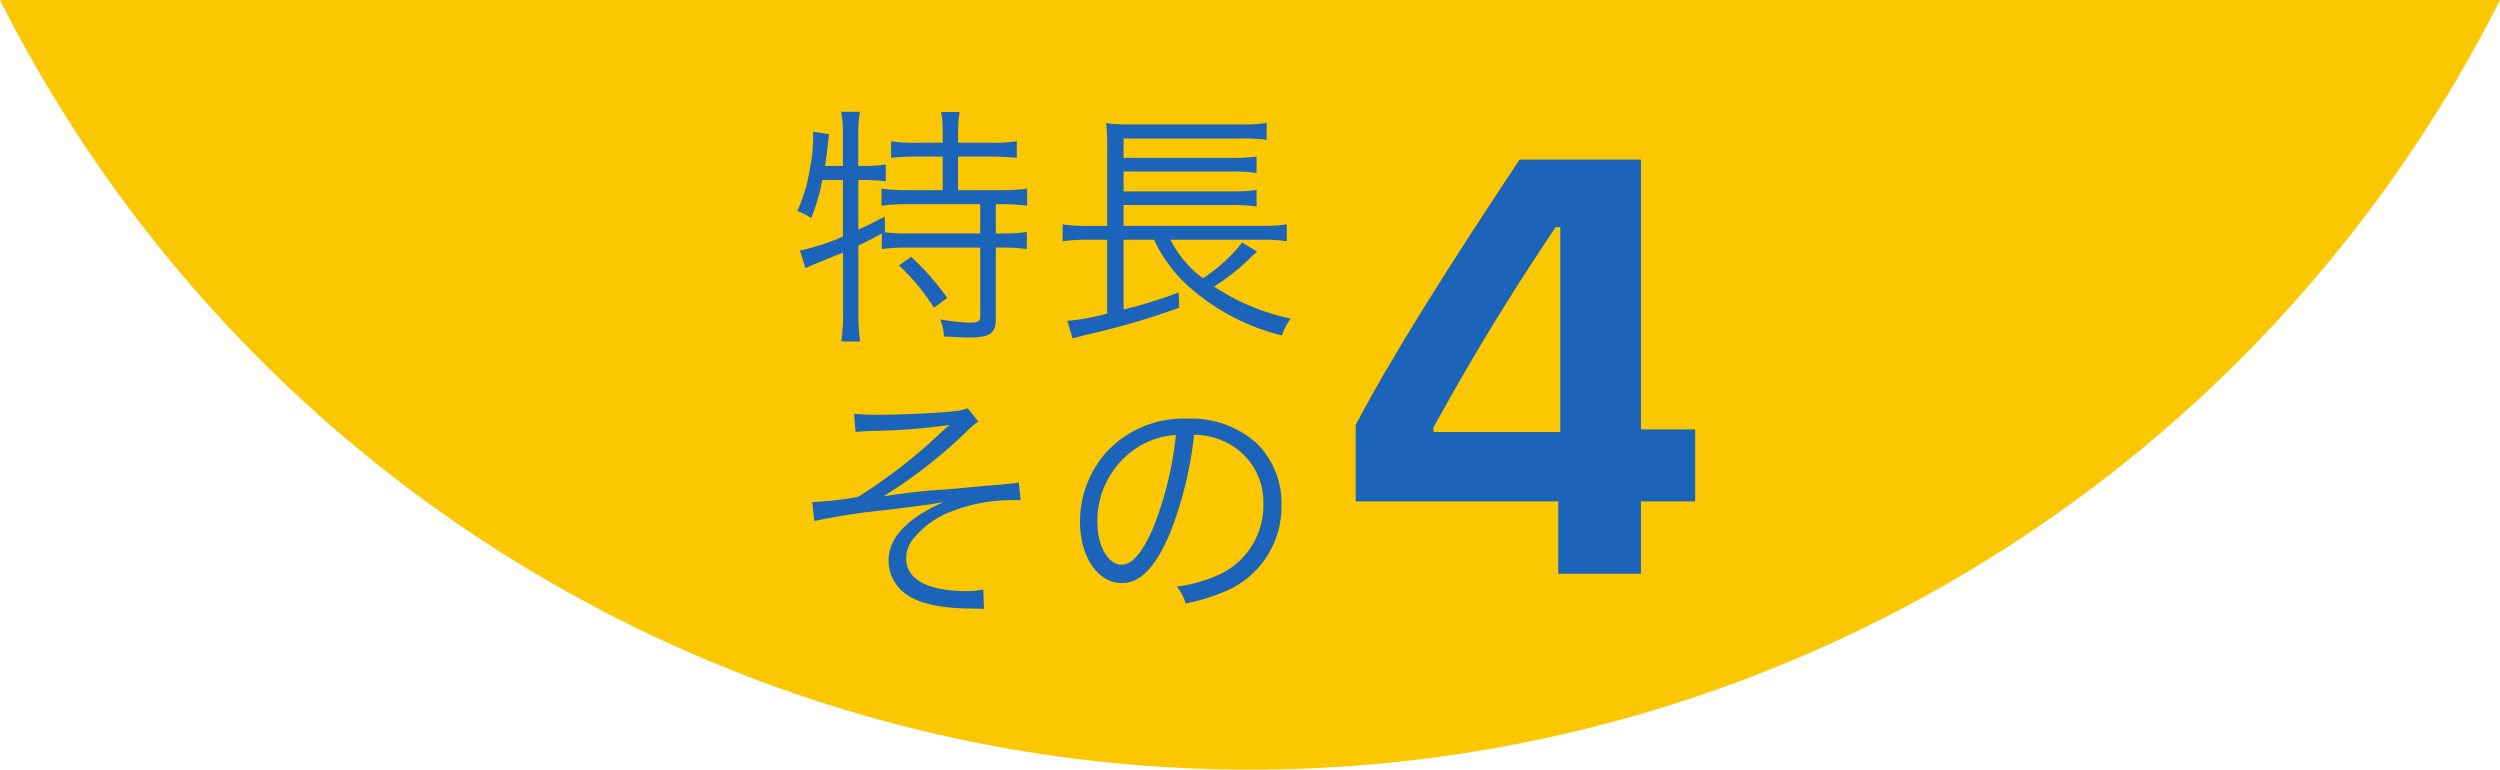
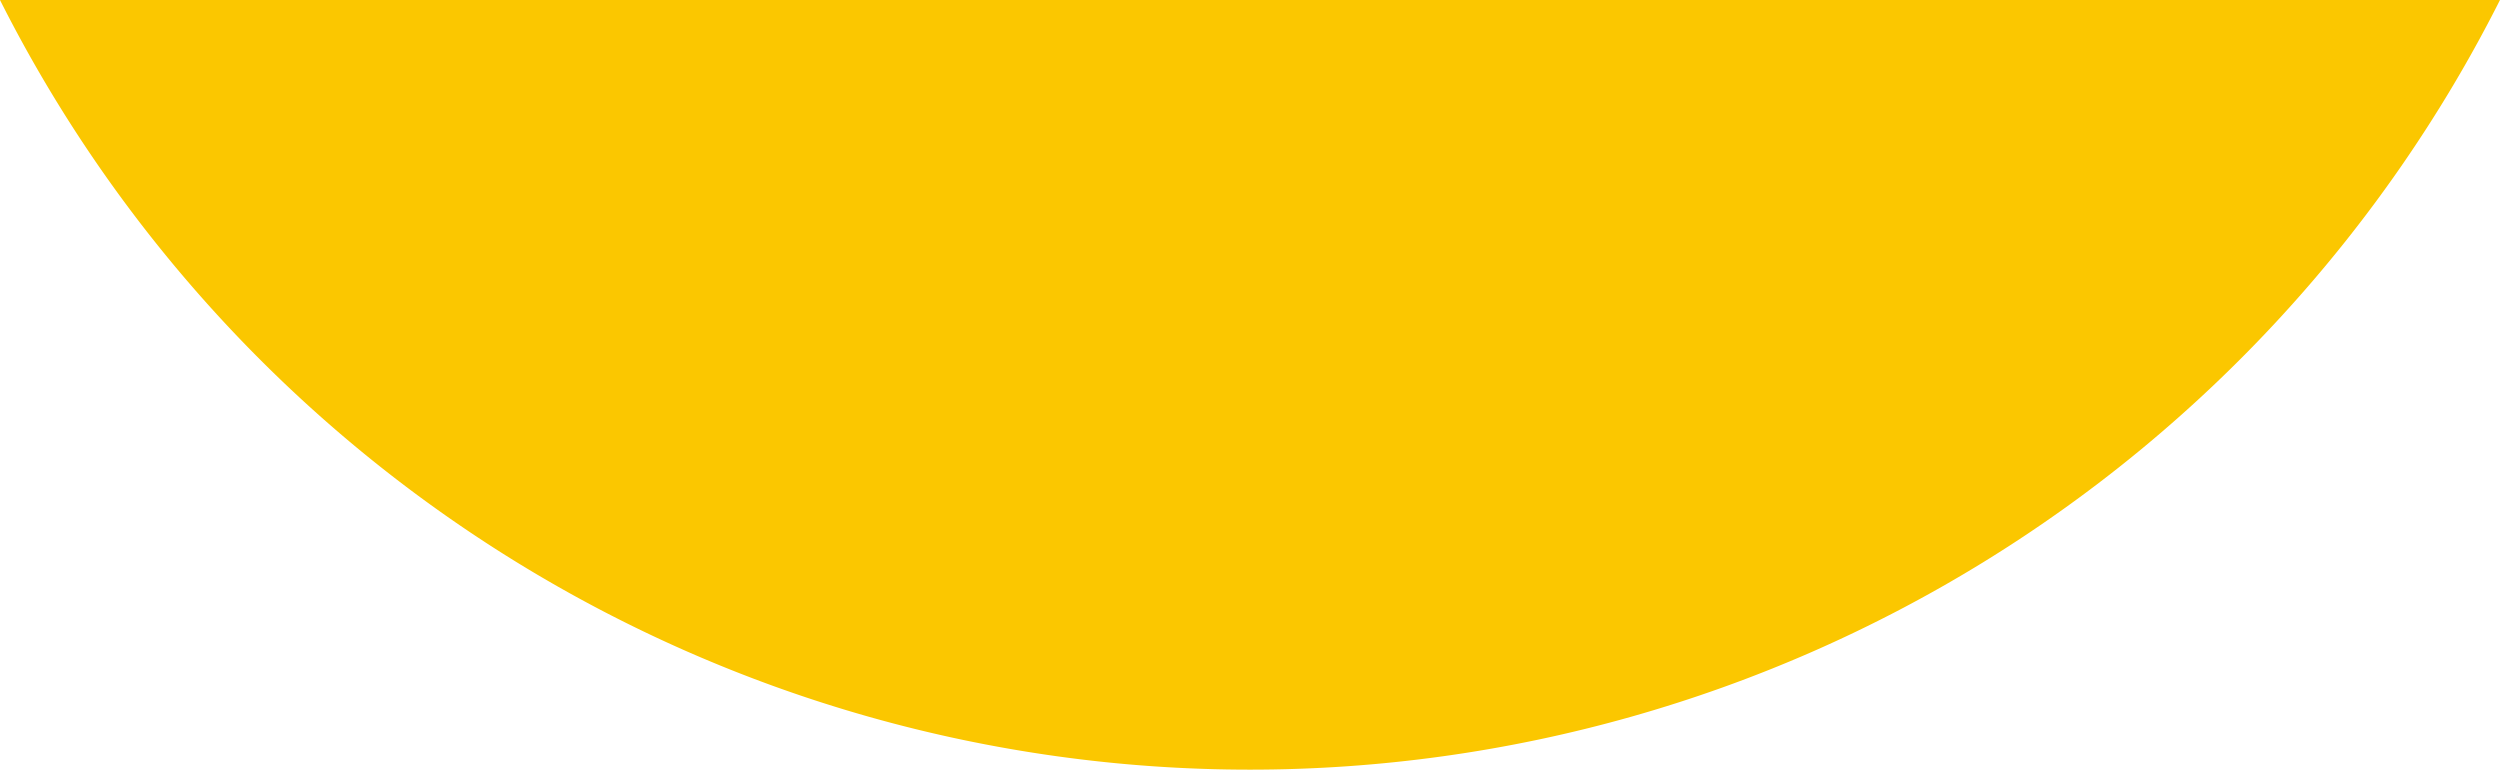
<svg xmlns="http://www.w3.org/2000/svg" viewBox="0 0 178.655 55">
  <defs>
    <style>
      .cls-1 {
        fill: #fbc700;
      }

      .cls-2 {
        fill: #1c64b9;
      }
    *{font-family:-apple-system,BlinkMacSystemFont, mplus-1c, "M + 1c", "Hiragino Kaku Gothic ProN", "Hiragino Sans", sans-serif;}</style>
  </defs>
  <g id="グループ化_3059" data-name="グループ化 3059" transform="translate(-640 -1214)">
    <path id="交差_7" data-name="交差 7" class="cls-1" d="M76.673,145H255.327a100.04,100.04,0,0,1-178.655,0Z" transform="translate(563.327 1069)" />
-     <path id="パス_3372" data-name="パス 3372" class="cls-2" d="M-14.76-10.134V-6.1a15.3,15.3,0,0,1-3.078,1.008l.4,1.26a4.6,4.6,0,0,1,.432-.2c.342-.144.342-.144.45-.18.288-.126.684-.288,1.134-.468l.666-.27V-.486a11,11,0,0,1-.126,1.89h1.35a12.819,12.819,0,0,1-.126-1.89V-5.454c.864-.414.954-.468,1.674-.864V-5.2a12.24,12.24,0,0,1,1.746-.108H-4.95V-.432c0,.414-.126.486-.792.486A13.15,13.15,0,0,1-7.812-.18a3.7,3.7,0,0,1,.27,1.224c.684.036,1.332.072,1.836.072,1.44,0,1.872-.306,1.872-1.314V-5.31h.468A12.24,12.24,0,0,1-1.62-5.2V-6.426a10.914,10.914,0,0,1-1.746.108h-.468V-8.406h.45A12.426,12.426,0,0,1-1.6-8.3V-9.522a12.378,12.378,0,0,1-1.836.108h-3.1v-2.394H-4.05a15.34,15.34,0,0,1,1.71.09v-1.188a10.723,10.723,0,0,1-1.71.108H-6.534v-.738a8.766,8.766,0,0,1,.108-1.458H-7.74a9.079,9.079,0,0,1,.108,1.458v.738h-1.98a10.723,10.723,0,0,1-1.71-.108v1.188a15.1,15.1,0,0,1,1.71-.09h1.98v2.394H-10.17a12.047,12.047,0,0,1-1.836-.108V-8.3a12.378,12.378,0,0,1,1.836-.108h5.22v2.088h-5.22a10.32,10.32,0,0,1-1.656-.09l.072-.036-.018-1.08c-.846.45-1.152.594-1.89.936v-3.546h.432a12.738,12.738,0,0,1,1.53.09V-11.25a9.1,9.1,0,0,1-1.566.108h-.4v-2.376a7.347,7.347,0,0,1,.126-1.494h-1.35a7.587,7.587,0,0,1,.126,1.494v2.376h-1.278c.108-.738.18-1.242.216-1.692.036-.306.036-.36.072-.576l-1.152-.18c.018.216.018.342.018.486a12.608,12.608,0,0,1-.252,2.268,11.466,11.466,0,0,1-.882,2.916,4.679,4.679,0,0,1,.99.5,12.918,12.918,0,0,0,.792-2.718Zm4,6.1a15.02,15.02,0,0,1,2.5,3.024l.954-.7A19.03,19.03,0,0,0-9.882-4.644ZM15.264-5.868a11.111,11.111,0,0,1,1.692.108V-6.966a11.39,11.39,0,0,1-1.746.108H5.292V-8.352H13.05a11.891,11.891,0,0,1,1.746.108V-9.432a9.609,9.609,0,0,1-1.746.108H5.292v-1.422H13.05a12.419,12.419,0,0,1,1.746.108v-1.17a12.746,12.746,0,0,1-1.746.09H5.292V-13.1h8.316a14.065,14.065,0,0,1,1.908.09V-14.22a9.8,9.8,0,0,1-1.926.108H5.922A12.726,12.726,0,0,1,4.05-14.2a14.194,14.194,0,0,1,.072,1.782v5.562h-1.4A11.424,11.424,0,0,1,.936-6.966V-5.76a12.6,12.6,0,0,1,1.782-.108h1.4V-.594a15.322,15.322,0,0,1-2.844.522l.378,1.26C2,1.1,2.178,1.044,2.43.972a56.3,56.3,0,0,0,6.84-1.98l-.036-1.1A31.478,31.478,0,0,1,5.292-.882V-5.868H7.47A10.376,10.376,0,0,0,10.206-2.3,15.743,15.743,0,0,0,16.6.972a5.437,5.437,0,0,1,.63-1.206A15.957,15.957,0,0,1,11.754-2.52,15.2,15.2,0,0,0,14.31-4.536a2,2,0,0,0,.2-.2,3.79,3.79,0,0,0,.324-.288L13.77-5.67a11.651,11.651,0,0,1-2.808,2.556A7.86,7.86,0,0,1,8.64-5.868ZM-13.86,7.868c.36-.036.432-.036,1.116-.072A43.617,43.617,0,0,0-7.11,7.364a5.956,5.956,0,0,0-.594.5,38.17,38.17,0,0,1-5.976,4.644,23.817,23.817,0,0,1-3.15.36h-.126l.144,1.368a46.208,46.208,0,0,1,5.31-.81c1.026-.126,2.628-.342,2.934-.378.738-.126.738-.126.99-.162-2.592,1.134-3.924,2.556-3.924,4.158a2.931,2.931,0,0,0,1.062,2.268c.864.738,2.43,1.134,4.536,1.17.918.018.918.018,1.224.036l-.054-1.386a6.453,6.453,0,0,1-1.224.108c-2.736,0-4.284-.846-4.284-2.322a2.275,2.275,0,0,1,.576-1.494,6.364,6.364,0,0,1,2.25-1.71,11.957,11.957,0,0,1,4.95-.972h.4l-.126-1.26a2.434,2.434,0,0,1-.522.072c-.36.036-.9.09-1.638.144-1.368.126-2.466.234-3.2.288a41.717,41.717,0,0,0-4.32.486,34.983,34.983,0,0,0,5.9-4.59,5.85,5.85,0,0,1,.882-.756l-.756-.954a3.512,3.512,0,0,1-1.008.216c-1.278.144-3.87.252-5.49.252a14.068,14.068,0,0,1-1.62-.072Zm24.192.2a5.18,5.18,0,0,1,2.088.45,4.745,4.745,0,0,1,2.862,4.518,5.433,5.433,0,0,1-3.186,5.04,10.79,10.79,0,0,1-3.006.846,2.86,2.86,0,0,1,.63,1.206,13.925,13.925,0,0,0,2.736-.828,6.554,6.554,0,0,0,4.122-6.21A6.025,6.025,0,0,0,14.832,8.7a6.968,6.968,0,0,0-4.95-1.782A7.518,7.518,0,0,0,4.068,9.308a7.488,7.488,0,0,0-1.89,4.968c0,2.52,1.278,4.392,2.988,4.392,1.3,0,2.358-1.08,3.4-3.456A26.982,26.982,0,0,0,10.332,8.066Zm-1.3.018A24.723,24.723,0,0,1,7.4,14.744c-.774,1.764-1.494,2.61-2.25,2.61-.972,0-1.728-1.332-1.728-3.06A6.225,6.225,0,0,1,6.354,8.93,5.685,5.685,0,0,1,9.036,8.084Z" transform="translate(715 1237)" />
-     <path id="パス_3373" data-name="パス 3373" class="cls-2" d="M2.358,0H8.265V-5.168h3.876v-5.147H8.265V-29.593H-.41C-5.6-21.779-9.454-15.668-12.12-10.644v5.476H2.358ZM-6.562-10.459c3.384-6.132,6.029-10.274,8.736-14.314H2.5v14.643H-6.562Z" transform="translate(749 1255)" />
  </g>
</svg>